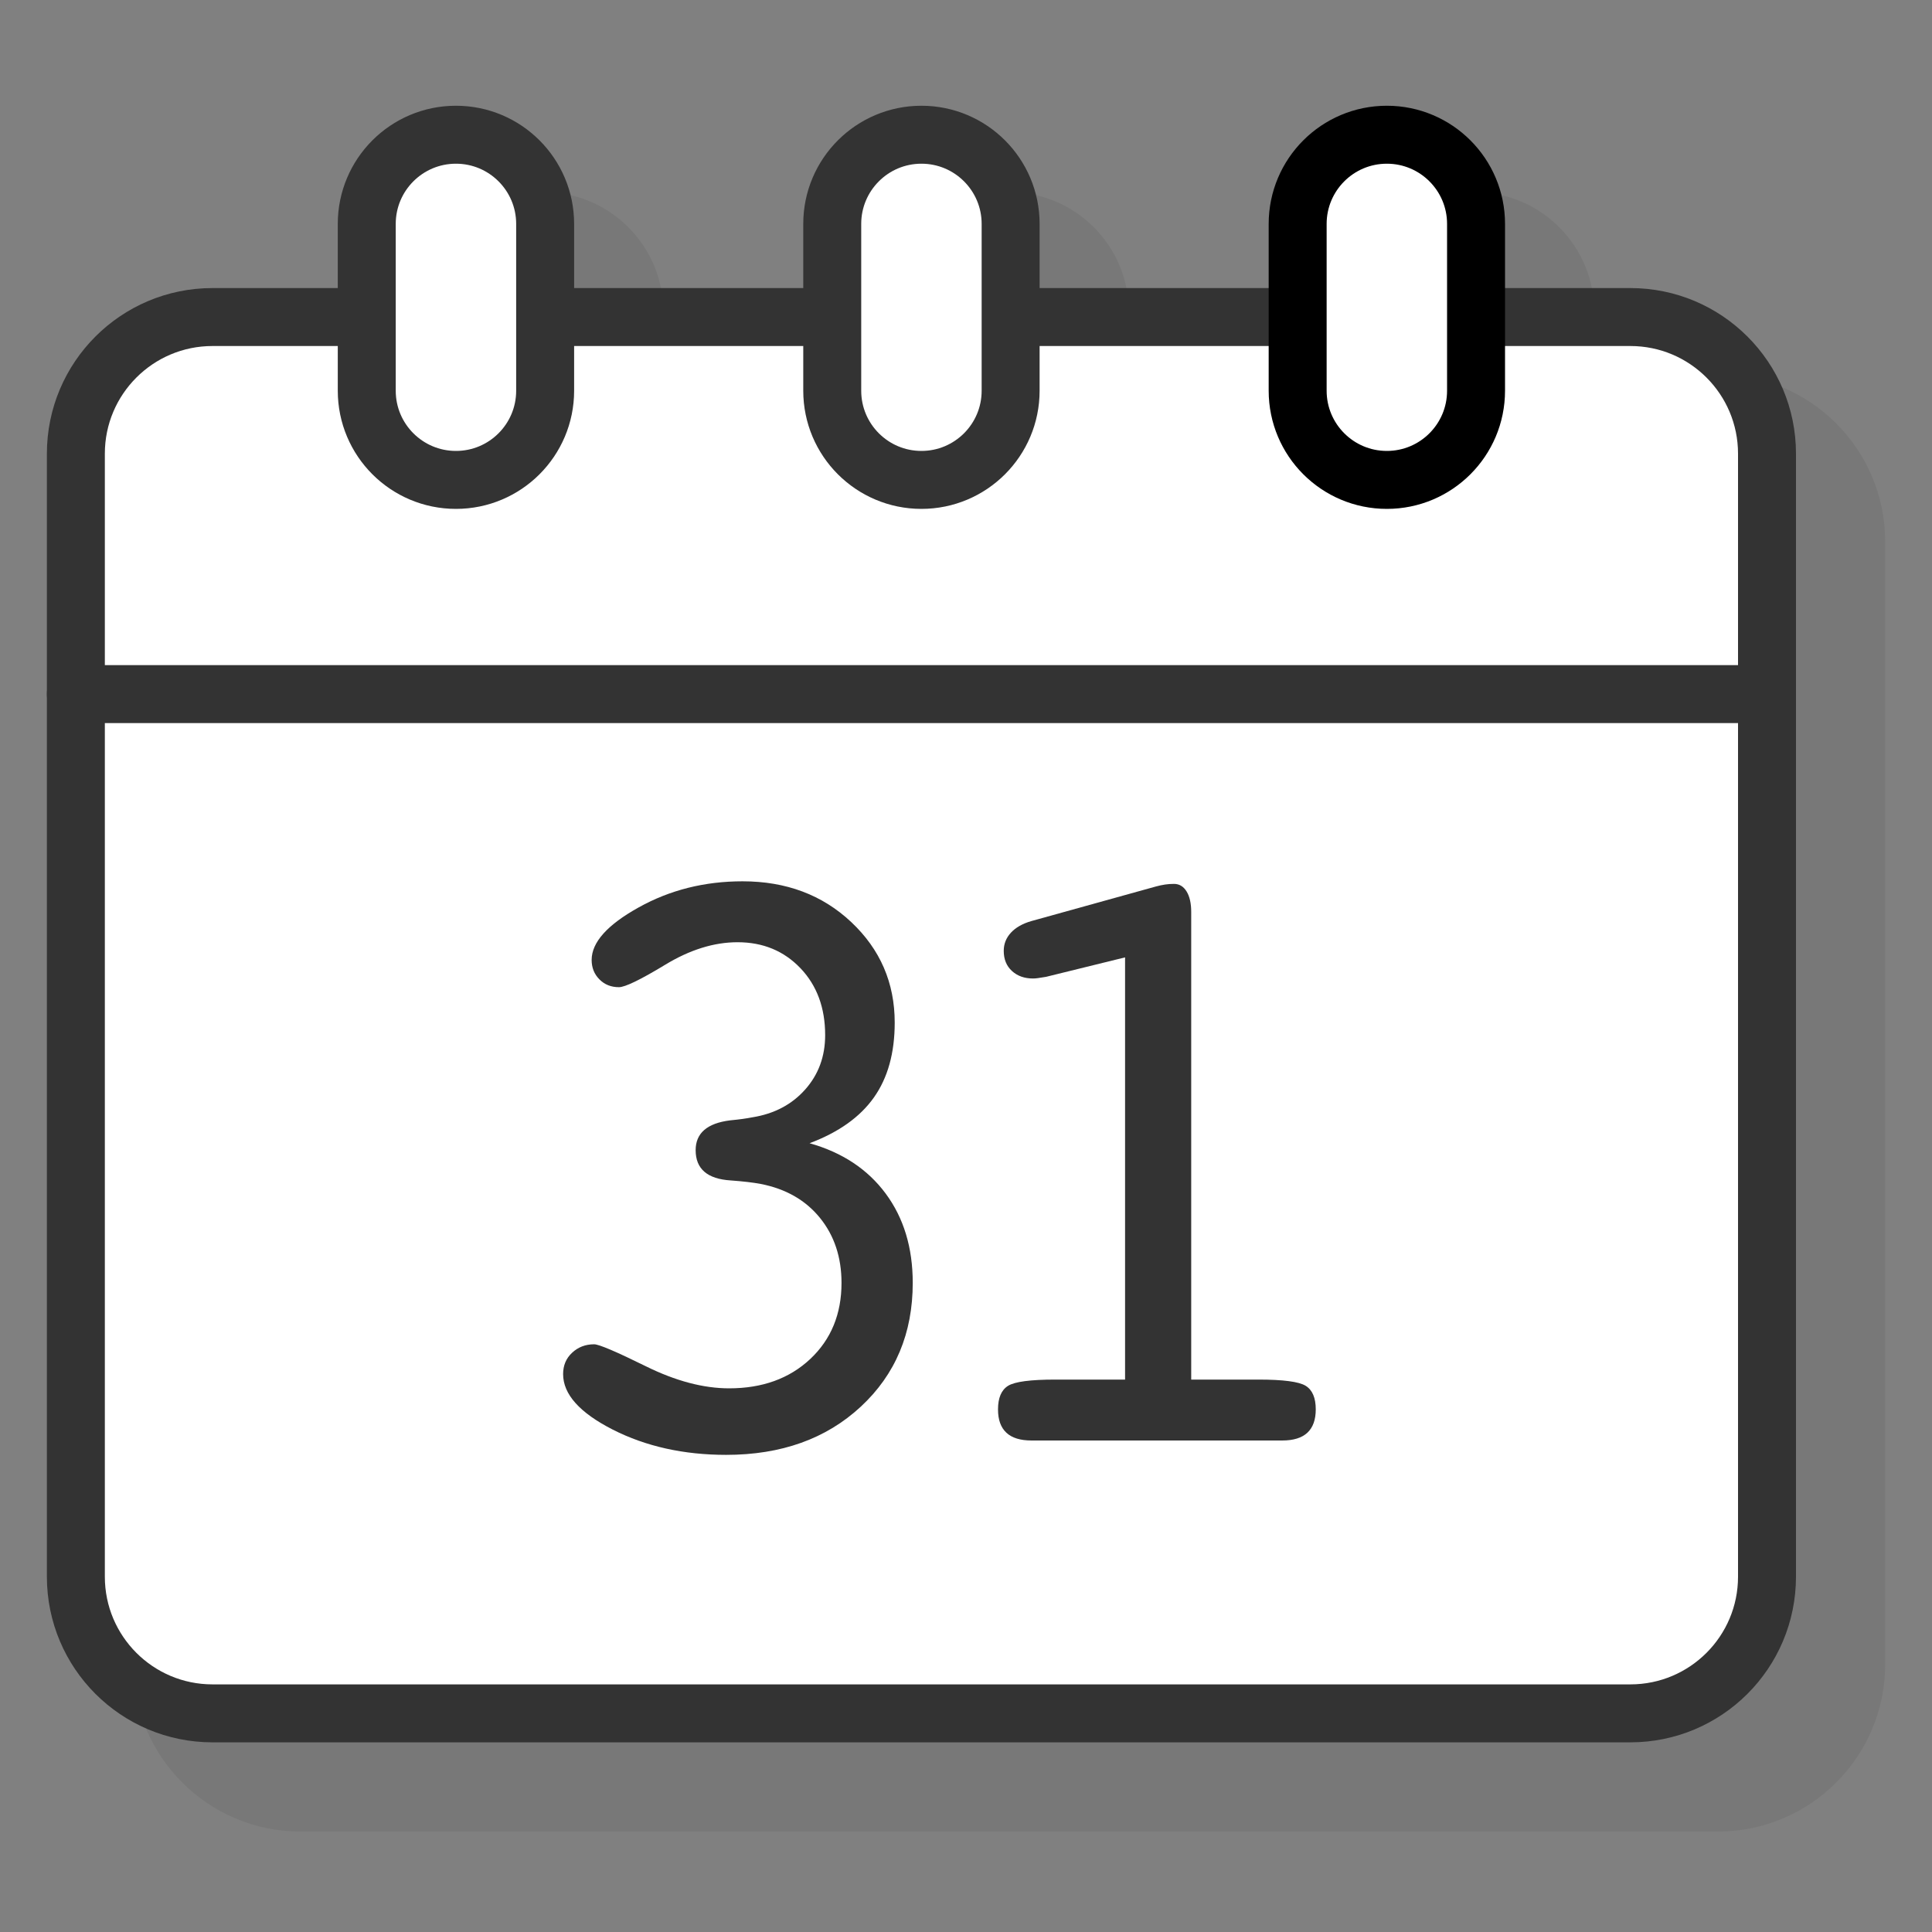
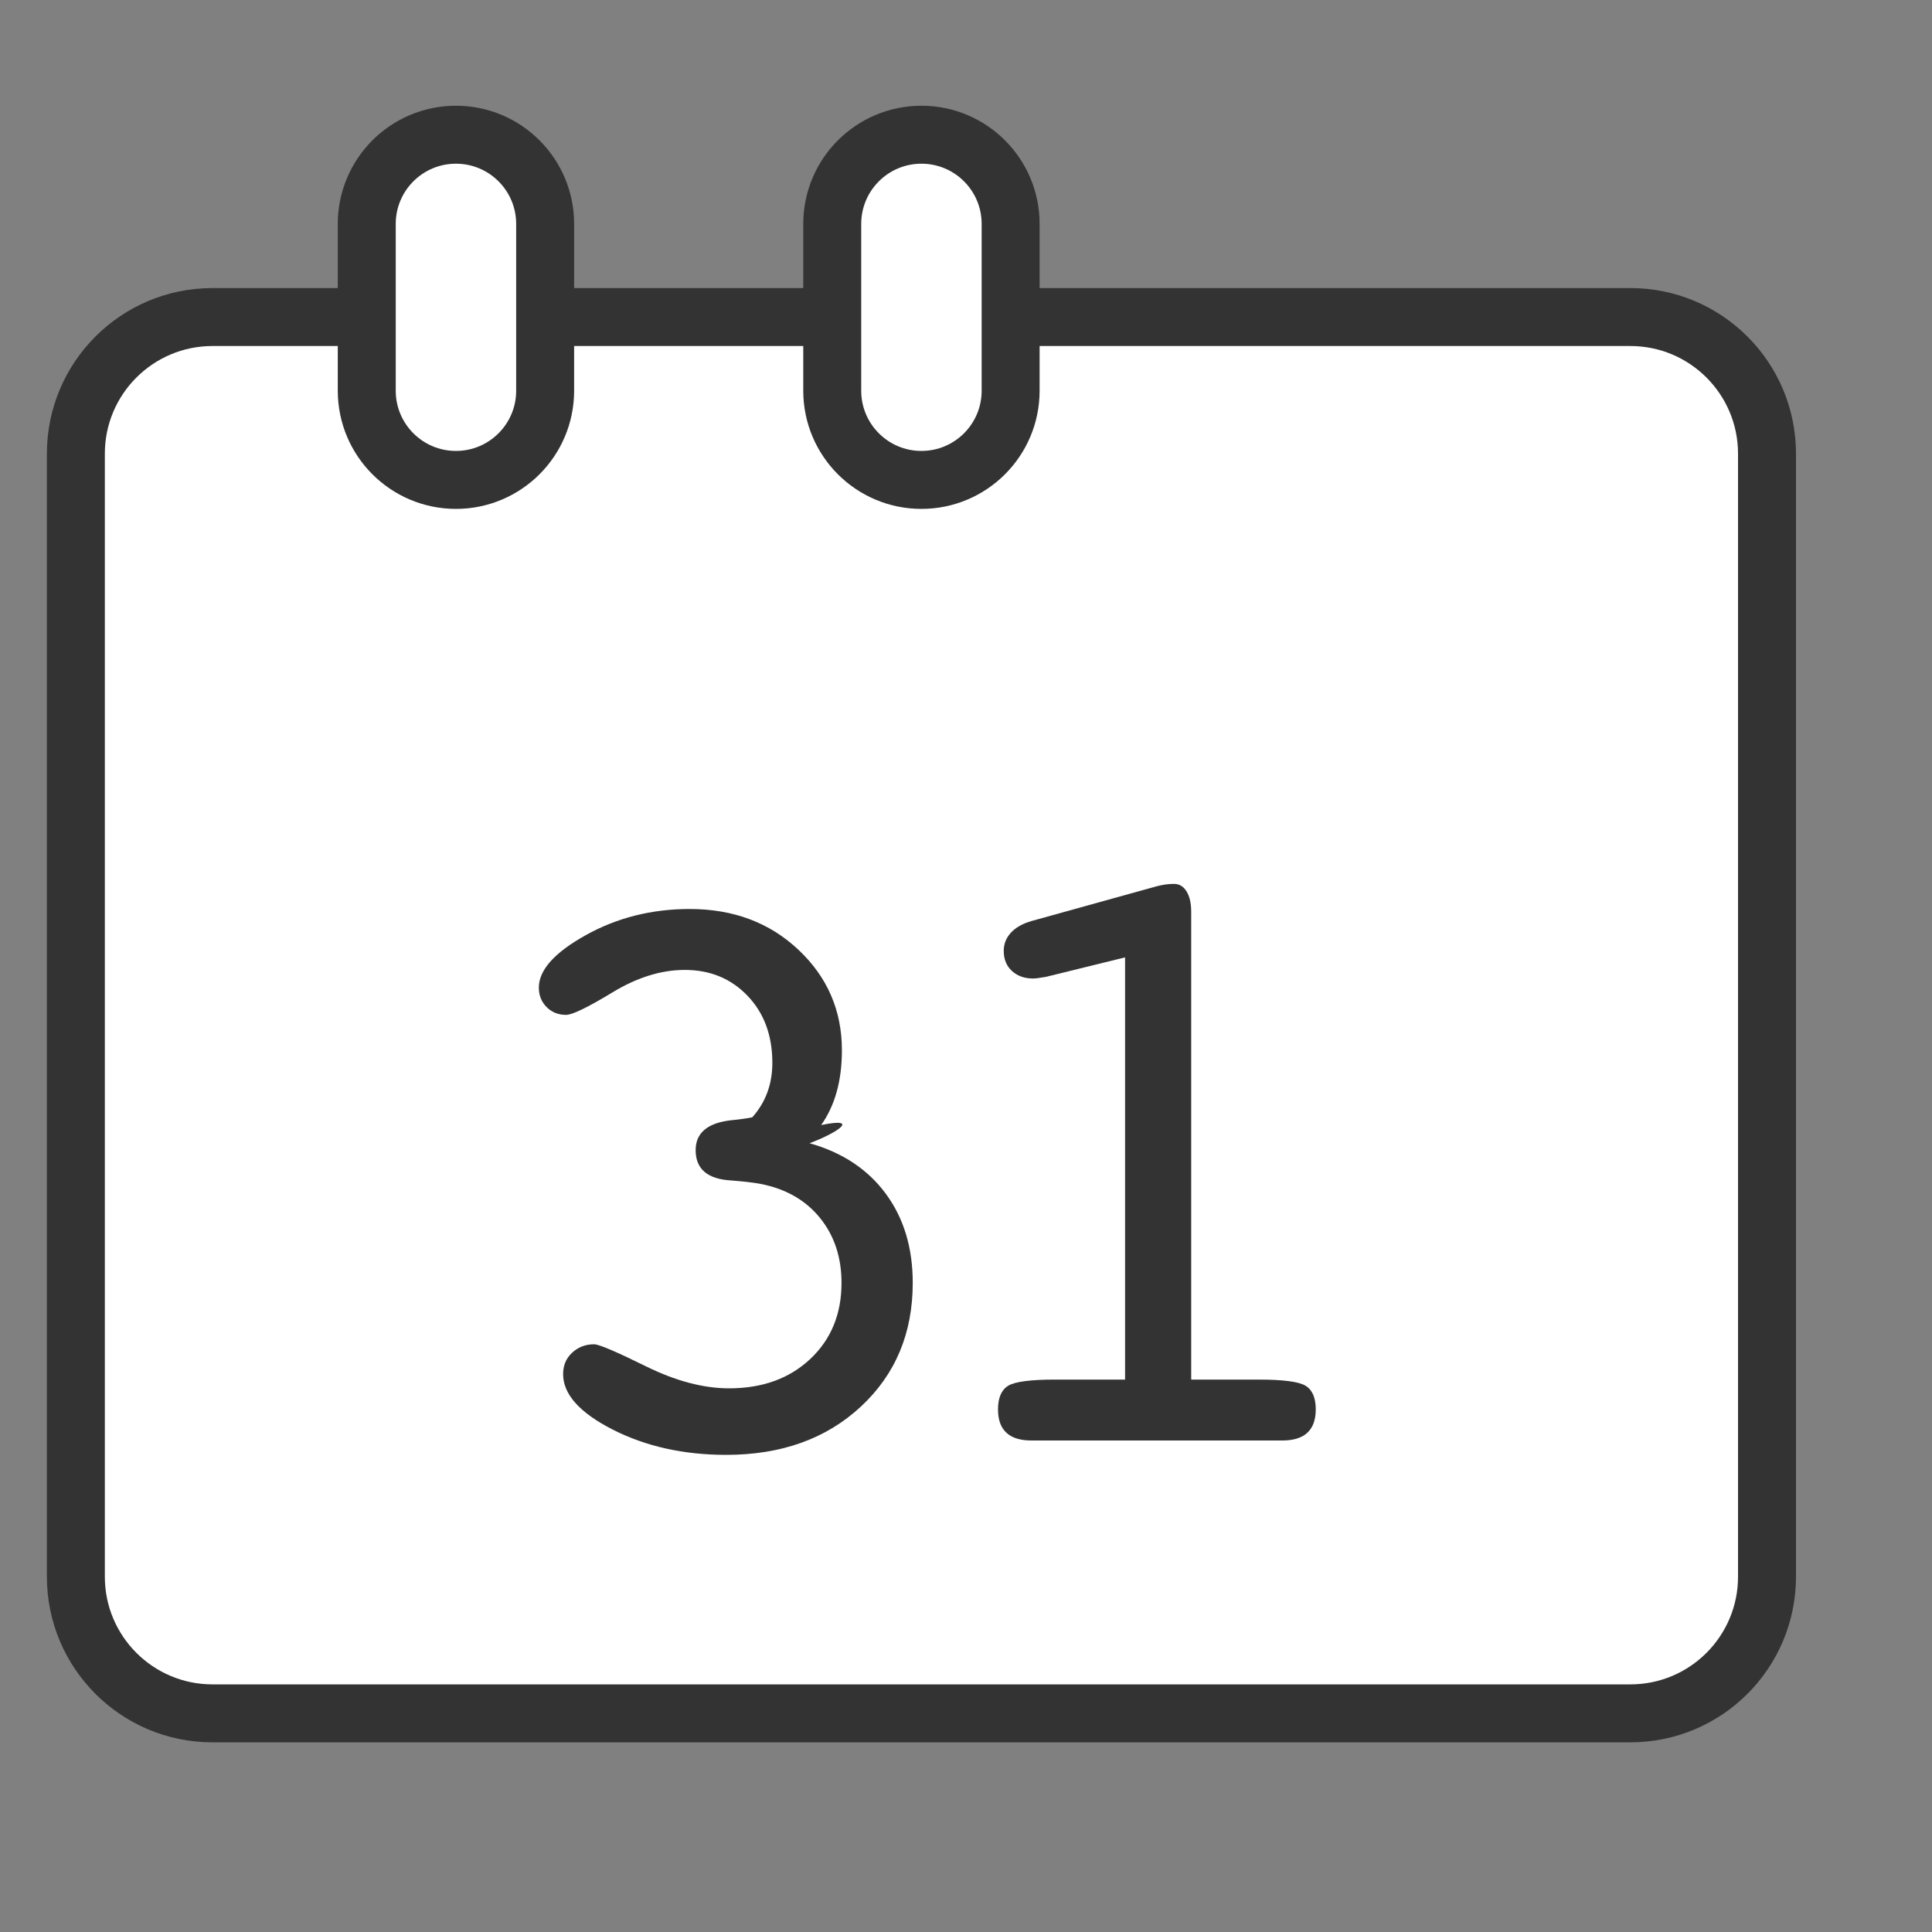
<svg xmlns="http://www.w3.org/2000/svg" id="Layer_1" x="0px" y="0px" viewBox="0 0 300 300" style="enable-background:new 0 0 300 300;" xml:space="preserve">
  <rect x="0" y="0" width="300" height="300" fill="#808080" stroke="none" />
  <style type="text/css"> .st0{opacity:0.1;fill:#333333;} .st1{fill:#FFFFFF;stroke:#333333;stroke-width:9;stroke-linecap:round;stroke-linejoin:round;stroke-miterlimit:10;} .st2{fill:#FFFFFF;stroke:#000000;stroke-width:9;stroke-linecap:round;stroke-linejoin:round;stroke-miterlimit:10;} .st3{fill:none;stroke:#333333;stroke-width:9;stroke-linecap:round;stroke-linejoin:round;stroke-miterlimit:10;} .st4{fill:#333333;} </style>
  <g>
-     <path class="st0" d="M266.78,58.14h-19.23V48.4c0-10.24-8.33-18.57-18.57-18.57c-10.24,0-18.57,8.33-18.57,18.57v9.74h-35.13V48.4 c0-10.24-8.33-18.57-18.57-18.57c-10.24,0-18.57,8.33-18.57,18.57v9.74H103V48.4c0-10.24-8.33-18.57-18.57-18.57 S65.86,38.16,65.86,48.4v9.74H46.63c-14.3,0-25.94,11.64-25.94,25.94v174.38c0,14.3,11.64,25.94,25.94,25.94h220.16 c14.3,0,25.94-11.64,25.94-25.94V84.07C292.72,69.77,281.09,58.14,266.78,58.14z" />
    <g>
      <path class="st1" d="M253.16,266.05H33c-11.72,0-21.22-9.5-21.22-21.22V70.45c0-11.72,9.5-21.22,21.22-21.22h220.16 c11.72,0,21.22,9.5,21.22,21.22v174.38C274.38,256.55,264.88,266.05,253.16,266.05z" />
      <path class="st1" d="M70.8,74.52L70.8,74.52c-7.65,0-13.85-6.2-13.85-13.85v-25.9c0-7.65,6.2-13.85,13.85-13.85h0 c7.65,0,13.85,6.2,13.85,13.85v25.9C84.65,68.32,78.45,74.52,70.8,74.52z" />
      <path class="st1" d="M143.08,74.52L143.08,74.52c-7.65,0-13.85-6.2-13.85-13.85v-25.9c0-7.65,6.2-13.85,13.85-13.85h0 c7.65,0,13.85,6.2,13.85,13.85v25.9C156.93,68.32,150.73,74.52,143.08,74.52z" />
-       <path class="st2" d="M215.35,74.52L215.35,74.52c-7.65,0-13.85-6.2-13.85-13.85v-25.9c0-7.65,6.2-13.85,13.85-13.85h0 c7.65,0,13.85,6.2,13.85,13.85v25.9C229.2,68.32,223,74.52,215.35,74.52z" />
-       <line class="st3" x1="11.78" y1="107.78" x2="274.38" y2="107.78" />
    </g>
    <g>
-       <path class="st4" d="M125.71,177.52c5.08,1.43,9.02,4.04,11.82,7.82c2.8,3.78,4.2,8.4,4.2,13.86c0,7.83-2.69,14.24-8.07,19.23 c-5.38,4.99-12.35,7.48-20.9,7.48c-6.6,0-12.47-1.31-17.61-3.92c-5.14-2.62-7.71-5.49-7.71-8.62c0-1.34,0.46-2.45,1.4-3.32 c0.93-0.87,2.07-1.31,3.42-1.31c0.74,0,3.42,1.14,8.04,3.42c4.62,2.28,8.93,3.42,12.92,3.42c5.16,0,9.36-1.52,12.6-4.56 c3.23-3.04,4.85-6.98,4.85-11.81c0-3.98-1.12-7.35-3.35-10.1c-2.23-2.75-5.3-4.51-9.21-5.27c-1.17-0.22-2.71-0.4-4.62-0.54 c-3.65-0.22-5.47-1.79-5.47-4.7c0-2.64,1.78-4.18,5.34-4.63c1.39-0.13,2.54-0.29,3.45-0.47c3.39-0.54,6.12-1.97,8.2-4.3 c2.08-2.33,3.12-5.15,3.12-8.46c0-4.25-1.28-7.72-3.84-10.4c-2.56-2.68-5.81-4.03-9.76-4.03c-3.65,0-7.39,1.16-11.23,3.49 c-3.84,2.33-6.24,3.49-7.19,3.49c-1.22,0-2.23-0.4-3.03-1.21c-0.8-0.8-1.21-1.81-1.21-3.02c0-2.73,2.43-5.45,7.29-8.15 c4.86-2.71,10.24-4.06,16.14-4.06c6.77,0,12.4,2.11,16.89,6.34c4.49,4.23,6.74,9.43,6.74,15.6c0,4.7-1.07,8.57-3.22,11.61 C133.56,173.45,130.23,175.82,125.71,177.52z" />
+       <path class="st4" d="M125.71,177.52c5.08,1.43,9.02,4.04,11.82,7.82c2.8,3.78,4.2,8.4,4.2,13.86c0,7.83-2.69,14.24-8.07,19.23 c-5.38,4.99-12.35,7.48-20.9,7.48c-6.6,0-12.47-1.31-17.61-3.92c-5.14-2.62-7.71-5.49-7.71-8.62c0-1.34,0.46-2.45,1.4-3.32 c0.93-0.87,2.07-1.31,3.42-1.31c0.74,0,3.42,1.14,8.04,3.42c4.62,2.28,8.93,3.42,12.92,3.42c5.16,0,9.36-1.52,12.6-4.56 c3.23-3.04,4.85-6.98,4.85-11.81c0-3.98-1.12-7.35-3.35-10.1c-2.23-2.75-5.3-4.51-9.21-5.27c-1.17-0.22-2.71-0.4-4.62-0.54 c-3.65-0.22-5.47-1.79-5.47-4.7c0-2.64,1.78-4.18,5.34-4.63c1.39-0.13,2.54-0.29,3.45-0.47c2.08-2.33,3.12-5.15,3.12-8.46c0-4.25-1.28-7.72-3.84-10.4c-2.56-2.68-5.81-4.03-9.76-4.03c-3.65,0-7.39,1.16-11.23,3.49 c-3.84,2.33-6.24,3.49-7.19,3.49c-1.22,0-2.23-0.4-3.03-1.21c-0.8-0.8-1.21-1.81-1.21-3.02c0-2.73,2.43-5.45,7.29-8.15 c4.86-2.71,10.24-4.06,16.14-4.06c6.77,0,12.4,2.11,16.89,6.34c4.49,4.23,6.74,9.43,6.74,15.6c0,4.7-1.07,8.57-3.22,11.61 C133.56,173.45,130.23,175.82,125.71,177.52z" />
      <path class="st4" d="M162.44,151.68c-0.56,0.09-0.99,0.16-1.27,0.2c-0.28,0.04-0.53,0.06-0.75,0.06c-1.35,0-2.44-0.39-3.29-1.17 c-0.85-0.78-1.27-1.82-1.27-3.12c0-1.08,0.37-2.01,1.11-2.82c0.74-0.8,1.8-1.41,3.19-1.81l19.34-5.37c0.48-0.13,0.94-0.23,1.4-0.3 c0.46-0.07,0.92-0.1,1.4-0.1c0.82,0,1.47,0.39,1.95,1.17c0.48,0.78,0.72,1.85,0.72,3.19v72.61h10.42c3.86,0,6.31,0.32,7.36,0.97 c1.04,0.65,1.56,1.87,1.56,3.66c0,1.61-0.44,2.82-1.3,3.62c-0.87,0.81-2.17,1.21-3.91,1.21h-38.93c-1.73,0-3.04-0.4-3.9-1.21 c-0.87-0.81-1.3-2.01-1.3-3.62c0-1.79,0.52-3.01,1.56-3.66c1.04-0.65,3.49-0.97,7.36-0.97h10.81v-65.56L162.44,151.68z" />
    </g>
  </g>
</svg>